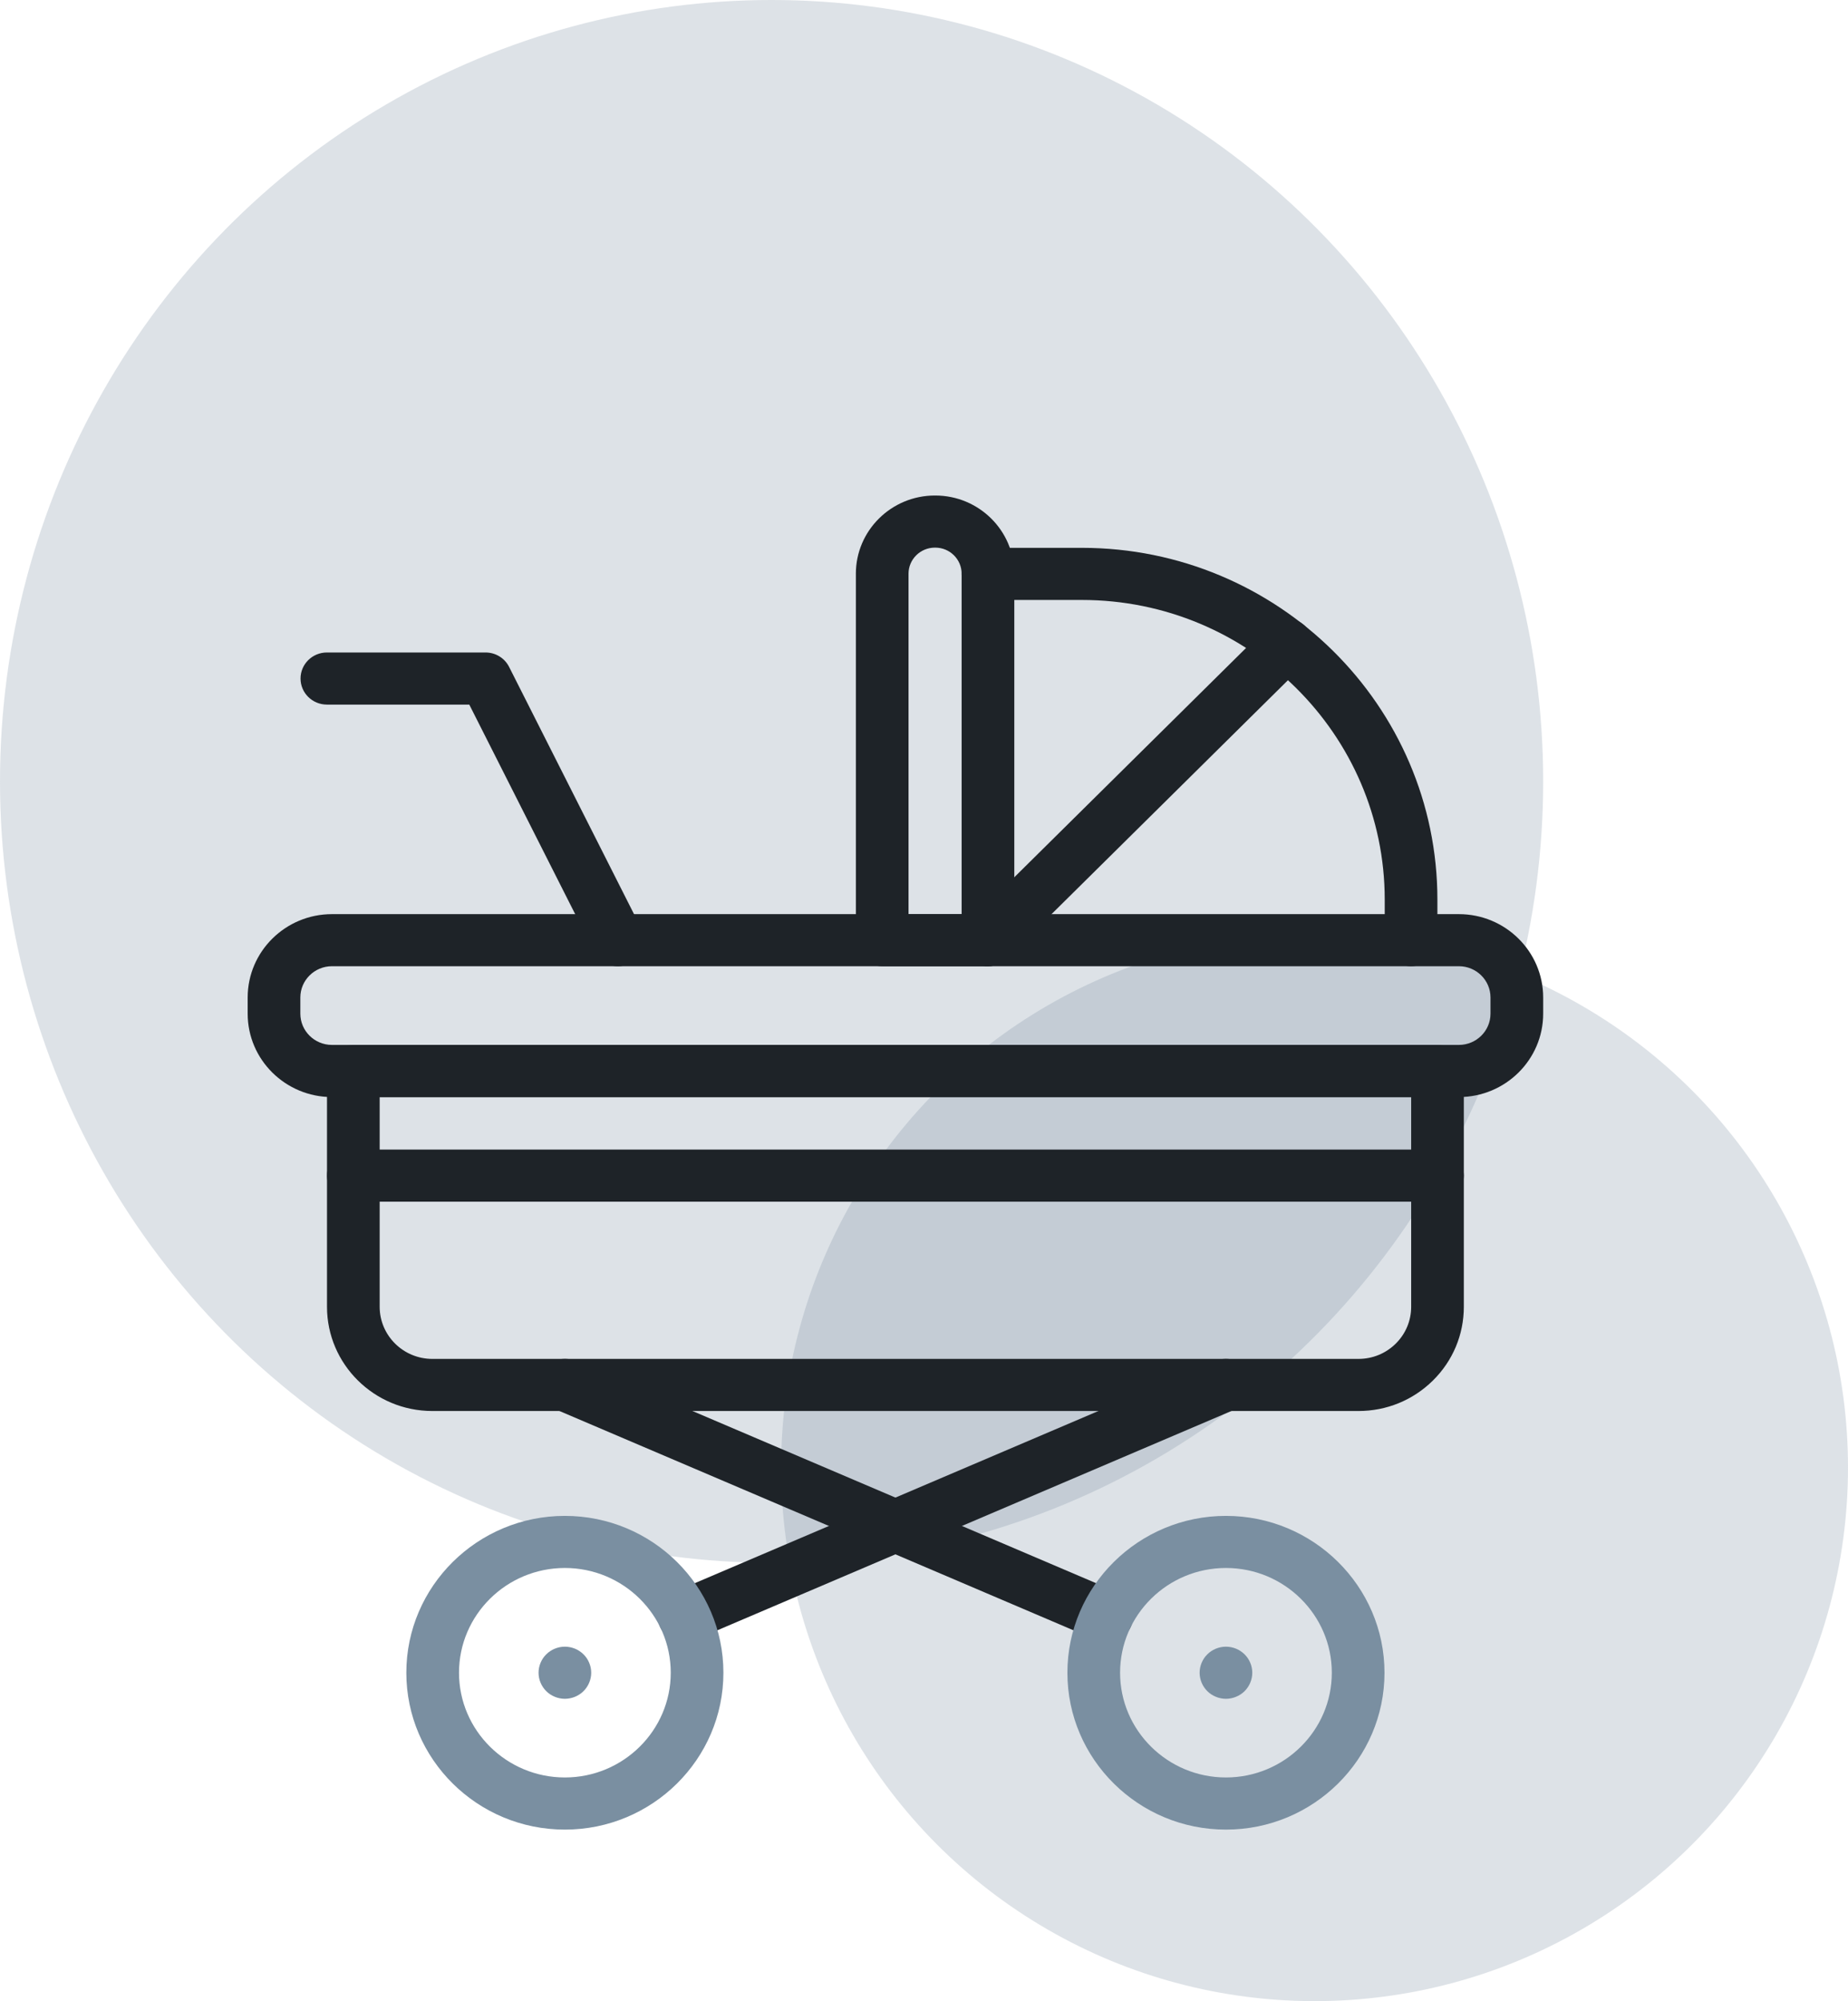
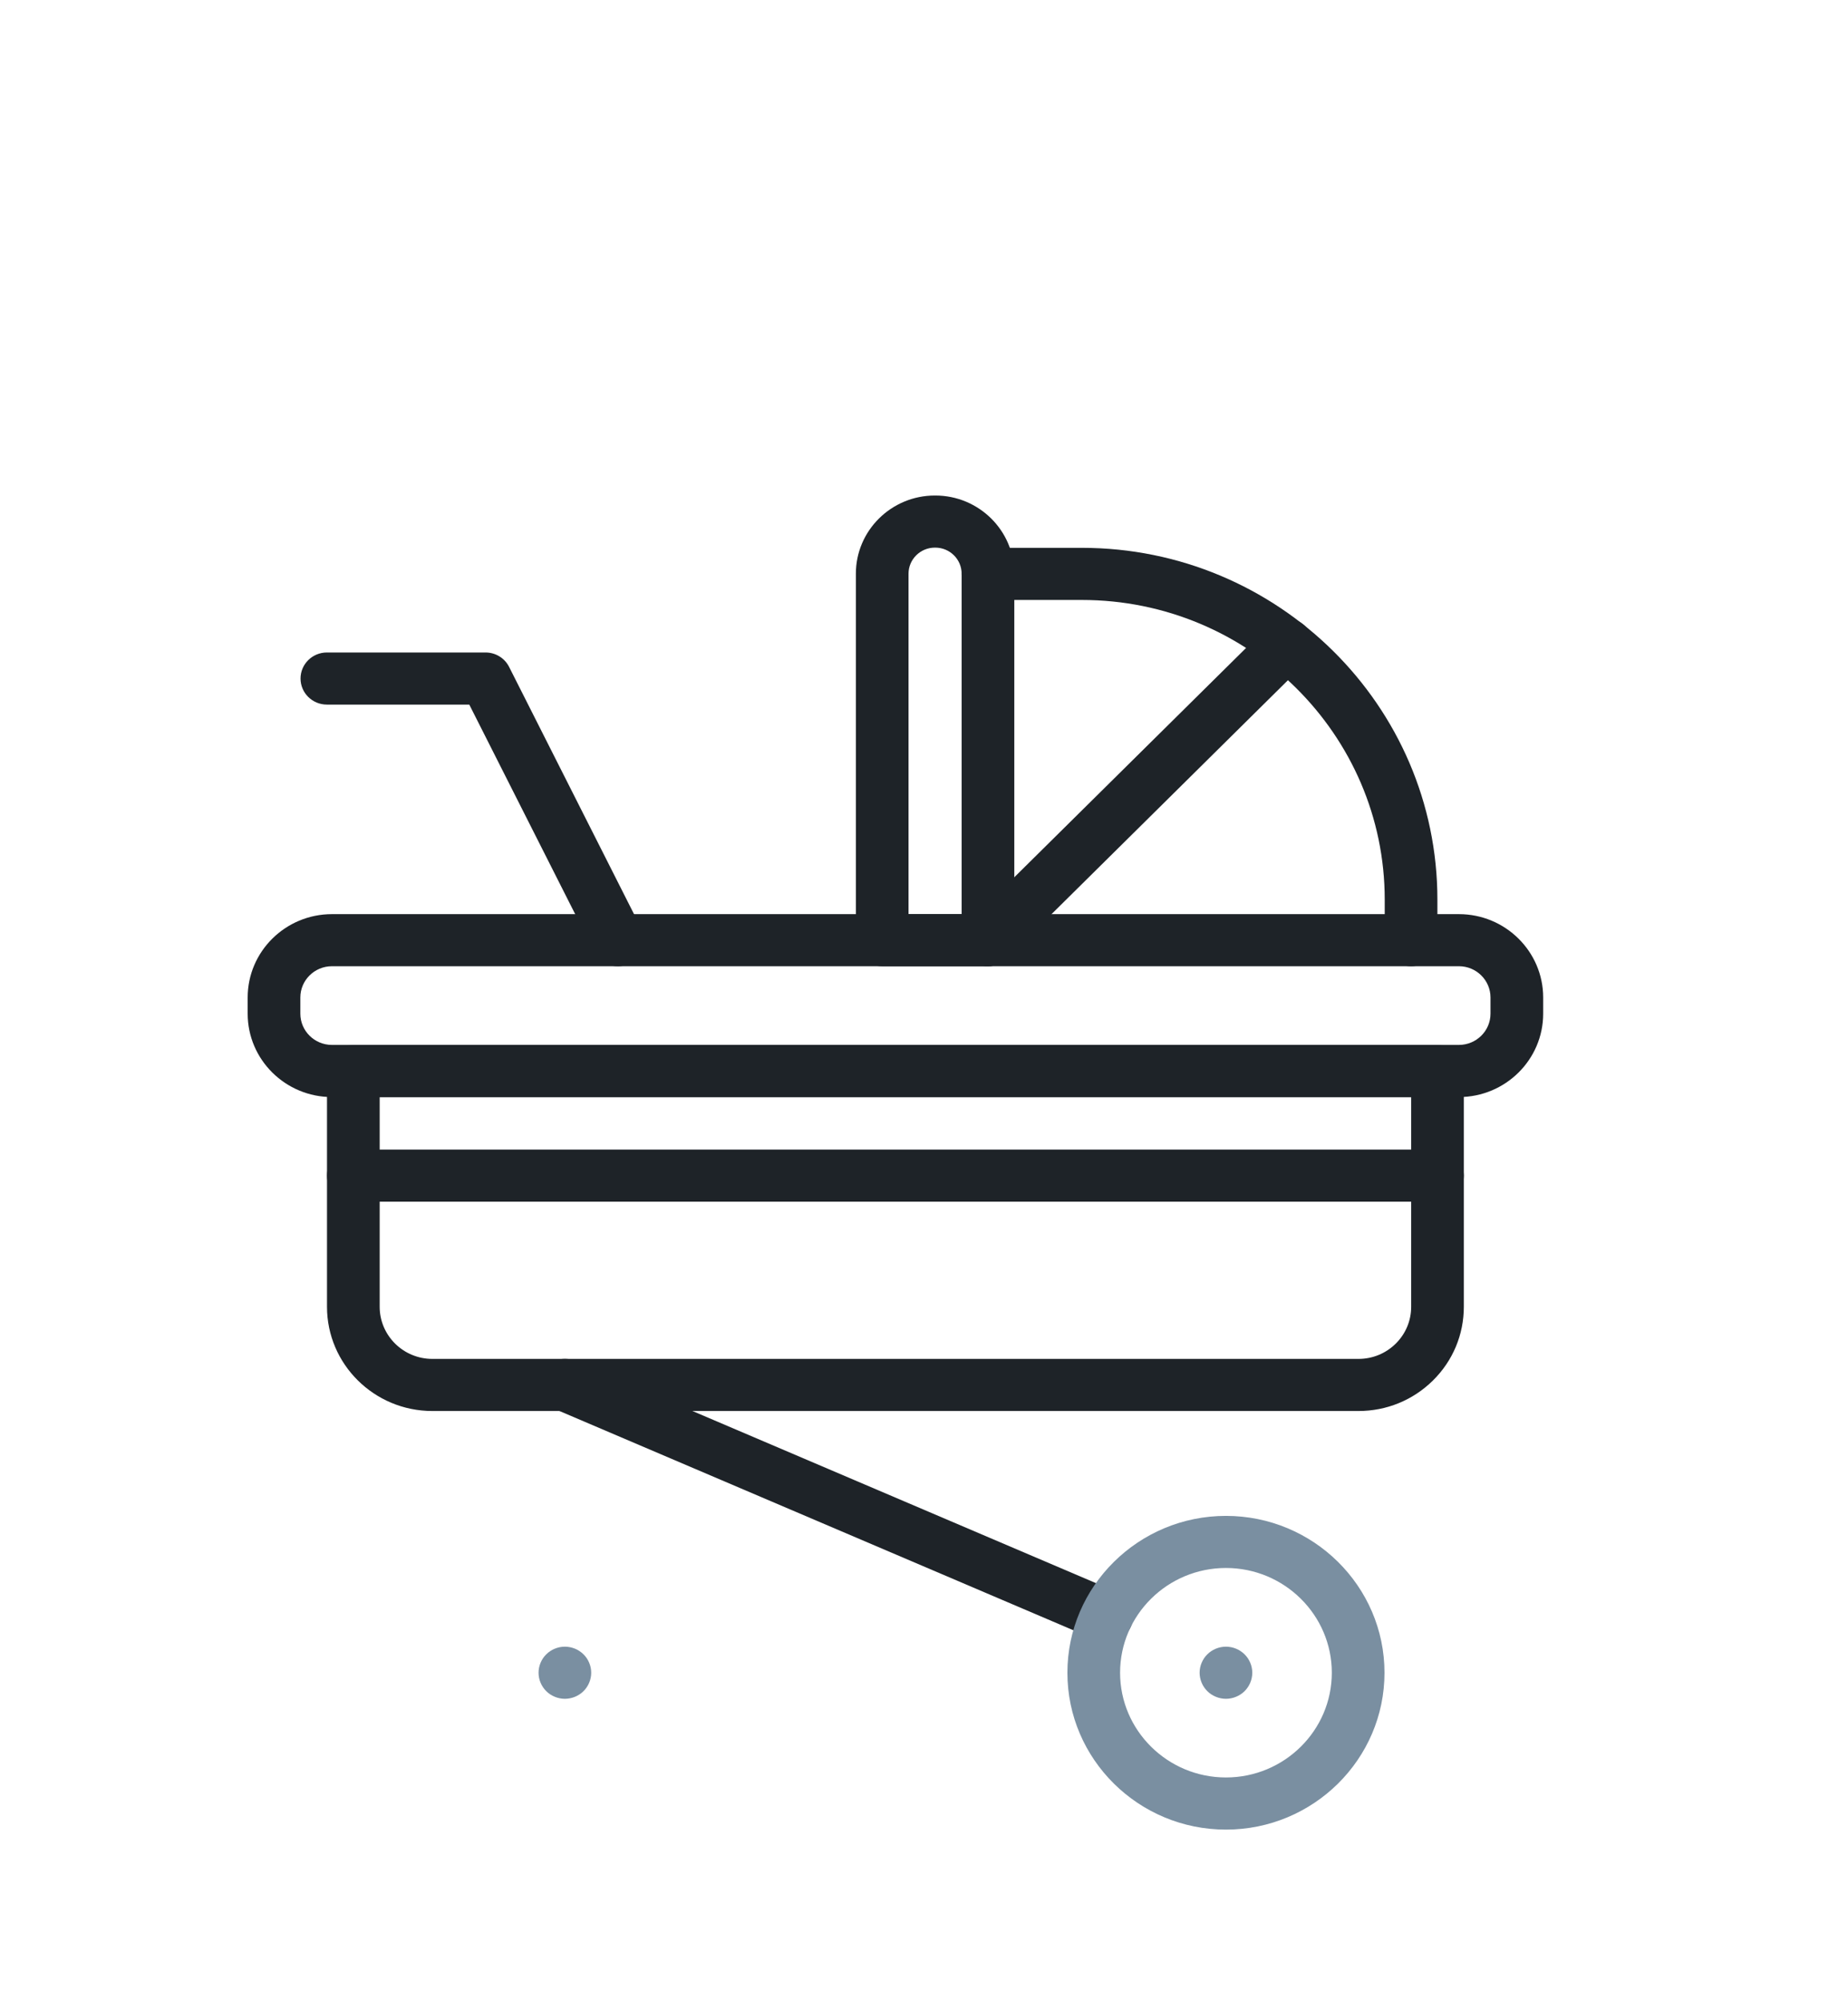
<svg xmlns="http://www.w3.org/2000/svg" width="97" height="105" viewBox="0 0 97 105" fill="none">
-   <ellipse opacity="0.25" cx="40.5" cy="41" rx="40.5" ry="41" fill="#7A8FA1" />
-   <circle opacity="0.25" cx="69" cy="77" r="28" fill="#7A8FA1" />
  <g clip-path="url(#clip0_4101_359)">
    <path d="M76.576 57.563H17.424C14.984 57.563 13 55.601 13 53.188V52.34C13 49.927 14.984 47.965 17.424 47.965H76.576C79.016 47.965 81 49.927 81 52.34V53.188C81 55.601 79.016 57.563 76.576 57.563ZM17.424 50.698C16.508 50.698 15.765 51.434 15.765 52.339V53.187C15.765 54.092 16.508 54.827 17.424 54.827H76.576C77.492 54.827 78.235 54.092 78.235 53.187V52.339C78.235 51.434 77.492 50.698 76.576 50.698H17.424Z" fill="#1E2328" />
    <path d="M51.858 50.698H46.306C45.543 50.698 44.924 50.086 44.924 49.331V30.102C44.924 27.84 46.785 26 49.071 26H49.093C51.379 26 53.24 27.84 53.24 30.102V49.331C53.24 50.086 52.621 50.698 51.858 50.698ZM47.688 47.964H50.475V30.102C50.475 29.348 49.855 28.734 49.093 28.734H49.071C48.309 28.734 47.688 29.348 47.688 30.102V47.964Z" fill="#1E2328" />
    <path d="M74.066 50.698C73.302 50.698 72.683 50.086 72.683 49.331V47.204C72.683 38.533 65.552 31.48 56.785 31.48H51.857C51.094 31.48 50.475 30.867 50.475 30.113C50.475 29.358 51.094 28.745 51.857 28.745H56.785C67.075 28.745 75.448 37.025 75.448 47.204V49.331C75.448 50.086 74.829 50.698 74.066 50.698Z" fill="#1E2328" />
    <path d="M51.857 50.698C51.503 50.698 51.15 50.564 50.88 50.298C50.34 49.763 50.34 48.898 50.88 48.364L66.56 32.856C67.1 32.323 67.975 32.323 68.514 32.856C69.055 33.391 69.054 34.256 68.514 34.79L52.835 50.298C52.565 50.564 52.211 50.698 51.857 50.698Z" fill="#1E2328" />
    <path d="M71.308 74.036H22.693C19.644 74.036 17.164 71.584 17.164 68.567V56.196C17.164 55.441 17.783 54.829 18.546 54.829H75.453C76.216 54.829 76.835 55.441 76.835 56.196V68.567C76.835 70.028 76.26 71.402 75.215 72.434C74.17 73.466 72.782 74.036 71.306 74.036H71.308ZM19.929 57.563V68.567C19.929 70.076 21.169 71.302 22.693 71.302H71.306C72.044 71.302 72.738 71.017 73.261 70.501C73.783 69.984 74.071 69.298 74.071 68.567V57.563H19.929Z" fill="#1E2328" />
    <path d="M58.092 86.166C57.909 86.166 57.724 86.13 57.546 86.054L29.103 73.924C28.402 73.625 28.078 72.821 28.381 72.127C28.684 71.434 29.497 71.114 30.198 71.414L58.641 83.543C59.341 83.843 59.665 84.647 59.362 85.34C59.137 85.857 58.627 86.166 58.092 86.166Z" fill="#1E2328" />
-     <path d="M35.907 86.166C35.372 86.166 34.862 85.857 34.637 85.34C34.334 84.647 34.658 83.842 35.359 83.543L63.802 71.414C64.502 71.114 65.317 71.434 65.618 72.127C65.921 72.821 65.597 73.626 64.896 73.924L36.453 86.054C36.275 86.13 36.09 86.166 35.907 86.166Z" fill="#1E2328" />
    <path d="M32.427 50.698C31.92 50.698 31.432 50.421 31.19 49.942L24.632 36.97H17.158C16.395 36.97 15.775 36.358 15.775 35.603C15.775 34.848 16.395 34.236 17.158 34.236H25.486C26.01 34.236 26.488 34.528 26.722 34.992L33.661 48.72C34.003 49.395 33.726 50.217 33.044 50.555C32.844 50.653 32.634 50.7 32.427 50.7V50.698Z" fill="#1E2328" />
-     <path d="M29.65 96C25.06 96 21.328 92.307 21.328 87.769C21.328 83.232 25.062 79.539 29.65 79.539C34.238 79.539 37.971 83.232 37.971 87.769C37.971 92.307 34.238 96 29.65 96ZM29.65 82.272C26.585 82.272 24.093 84.739 24.093 87.768C24.093 90.798 26.587 93.264 29.65 93.264C32.713 93.264 35.207 90.798 35.207 87.768C35.207 84.739 32.713 82.272 29.65 82.272Z" fill="#7A8FA1" />
    <path d="M64.349 96C59.76 96 56.027 92.307 56.027 87.769C56.027 83.232 59.761 79.539 64.349 79.539C68.937 79.539 72.671 83.232 72.671 87.769C72.671 92.307 68.937 96 64.349 96ZM64.349 82.272C61.284 82.272 58.792 84.739 58.792 87.768C58.792 90.798 61.286 93.264 64.349 93.264C67.412 93.264 69.906 90.798 69.906 87.768C69.906 84.739 67.412 82.272 64.349 82.272Z" fill="#7A8FA1" />
    <path d="M64.349 89.137C64.259 89.137 64.168 89.127 64.08 89.109C63.991 89.092 63.904 89.066 63.821 89.031C63.737 88.997 63.657 88.955 63.582 88.906C63.506 88.856 63.435 88.799 63.372 88.736C63.115 88.482 62.967 88.129 62.967 87.769C62.967 87.681 62.977 87.59 62.994 87.501C63.011 87.414 63.039 87.328 63.073 87.246C63.108 87.164 63.151 87.085 63.2 87.009C63.25 86.936 63.308 86.866 63.372 86.803C63.435 86.739 63.506 86.683 63.582 86.632C63.657 86.583 63.737 86.54 63.821 86.506C63.904 86.472 63.991 86.446 64.08 86.428C64.258 86.393 64.44 86.393 64.619 86.428C64.707 86.446 64.794 86.472 64.877 86.506C64.962 86.54 65.042 86.583 65.116 86.632C65.192 86.683 65.263 86.739 65.326 86.803C65.39 86.866 65.448 86.936 65.498 87.009C65.548 87.085 65.591 87.164 65.625 87.246C65.66 87.328 65.687 87.414 65.704 87.501C65.722 87.59 65.731 87.681 65.731 87.769C65.731 88.129 65.584 88.482 65.326 88.736C65.263 88.799 65.192 88.856 65.116 88.906C65.042 88.955 64.962 88.997 64.877 89.031C64.794 89.066 64.707 89.092 64.619 89.109C64.53 89.127 64.439 89.137 64.349 89.137Z" fill="#7A8FA1" />
    <path d="M29.65 89.137C29.56 89.137 29.469 89.127 29.38 89.109C29.292 89.092 29.205 89.066 29.122 89.031C29.038 88.997 28.957 88.955 28.883 88.906C28.807 88.856 28.736 88.799 28.673 88.736C28.609 88.673 28.551 88.603 28.501 88.528C28.451 88.454 28.409 88.374 28.374 88.292C28.34 88.21 28.312 88.124 28.295 88.036C28.277 87.949 28.268 87.858 28.268 87.769C28.268 87.681 28.277 87.59 28.295 87.501C28.312 87.414 28.34 87.328 28.374 87.246C28.409 87.164 28.451 87.085 28.501 87.009C28.551 86.936 28.609 86.866 28.673 86.803C28.736 86.739 28.807 86.683 28.883 86.632C28.957 86.583 29.038 86.54 29.122 86.506C29.205 86.472 29.292 86.446 29.38 86.428C29.559 86.393 29.741 86.393 29.919 86.428C30.008 86.446 30.095 86.472 30.179 86.506C30.262 86.54 30.343 86.583 30.417 86.632C30.493 86.683 30.564 86.739 30.627 86.803C30.691 86.866 30.749 86.936 30.799 87.009C30.85 87.085 30.891 87.164 30.926 87.246C30.96 87.328 30.988 87.414 31.005 87.501C31.023 87.59 31.032 87.679 31.032 87.769C31.032 88.129 30.884 88.482 30.627 88.736C30.564 88.799 30.493 88.856 30.417 88.906C30.343 88.955 30.262 88.997 30.179 89.031C30.095 89.066 30.008 89.092 29.919 89.109C29.831 89.127 29.74 89.137 29.65 89.137Z" fill="#7A8FA1" />
    <path d="M75.454 63.053H18.546C17.783 63.053 17.164 62.441 17.164 61.686C17.164 60.932 17.783 60.319 18.546 60.319H75.453C76.216 60.319 76.835 60.932 76.835 61.686C76.835 62.441 76.216 63.053 75.453 63.053H75.454Z" fill="#1E2328" />
  </g>
  <defs>
    <clipPath id="clip0_4101_359">
      <rect width="68" height="70" fill="white" transform="translate(13 26)" />
    </clipPath>
  </defs>
</svg>